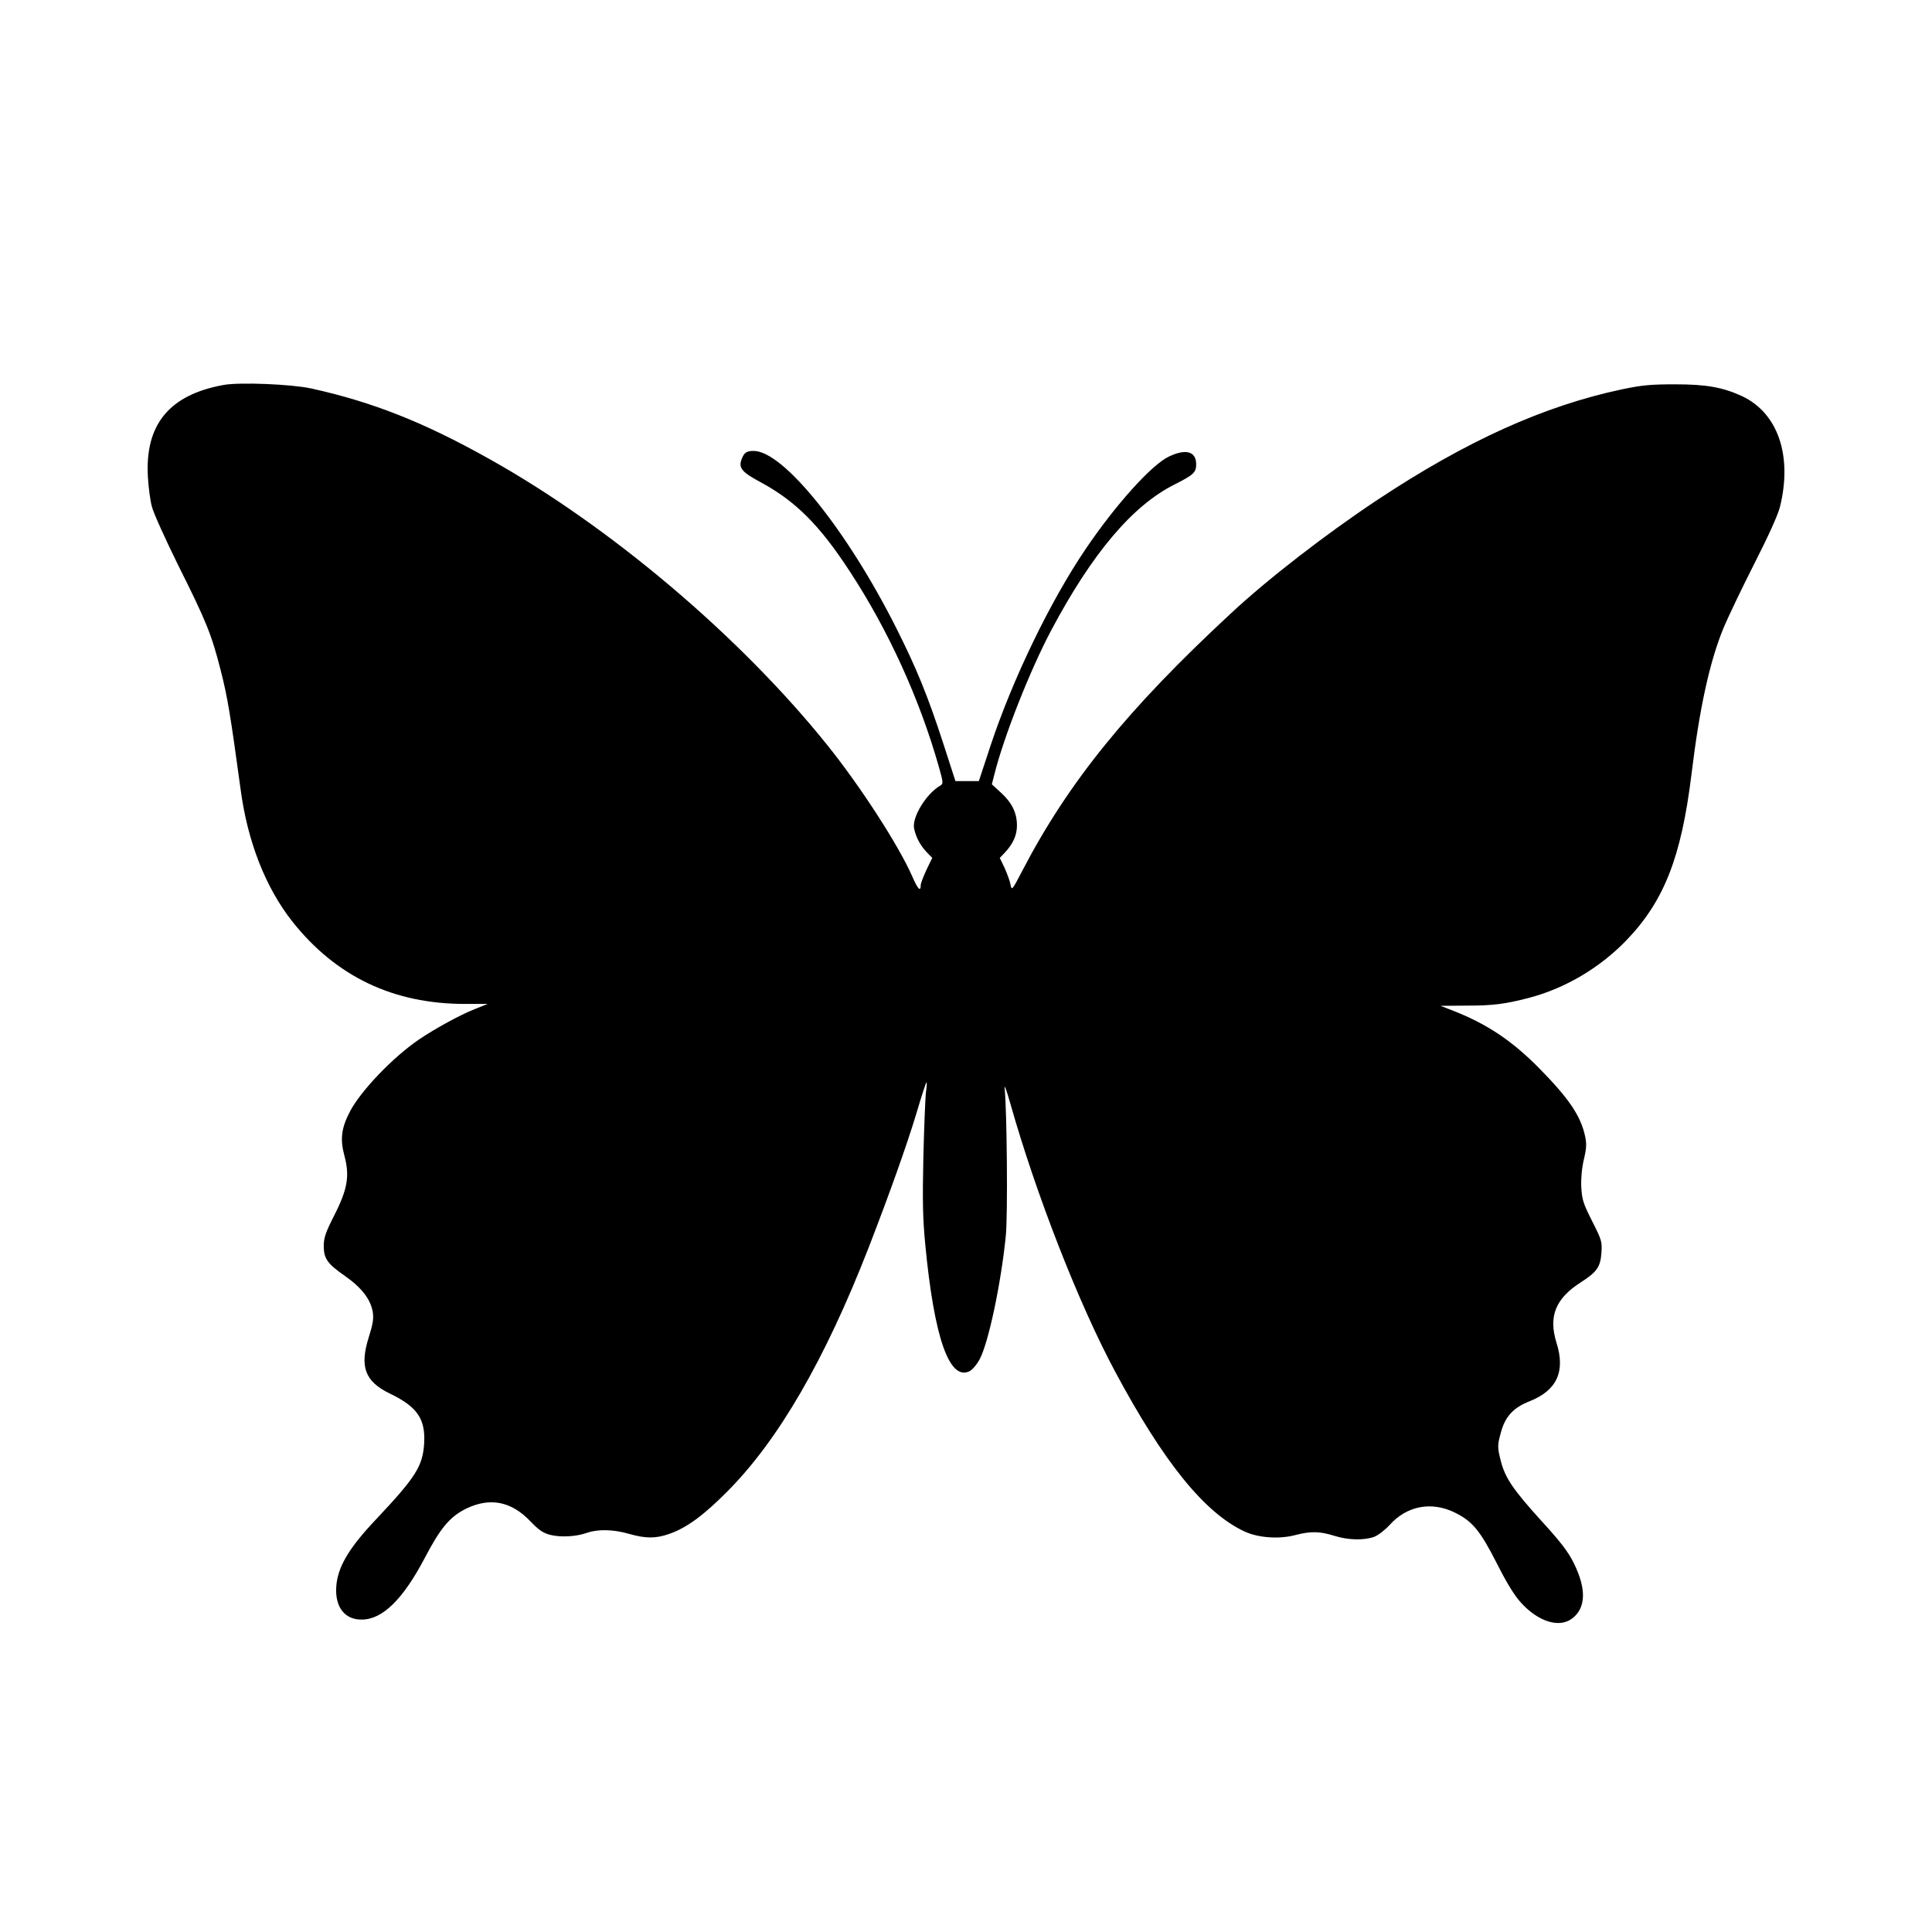
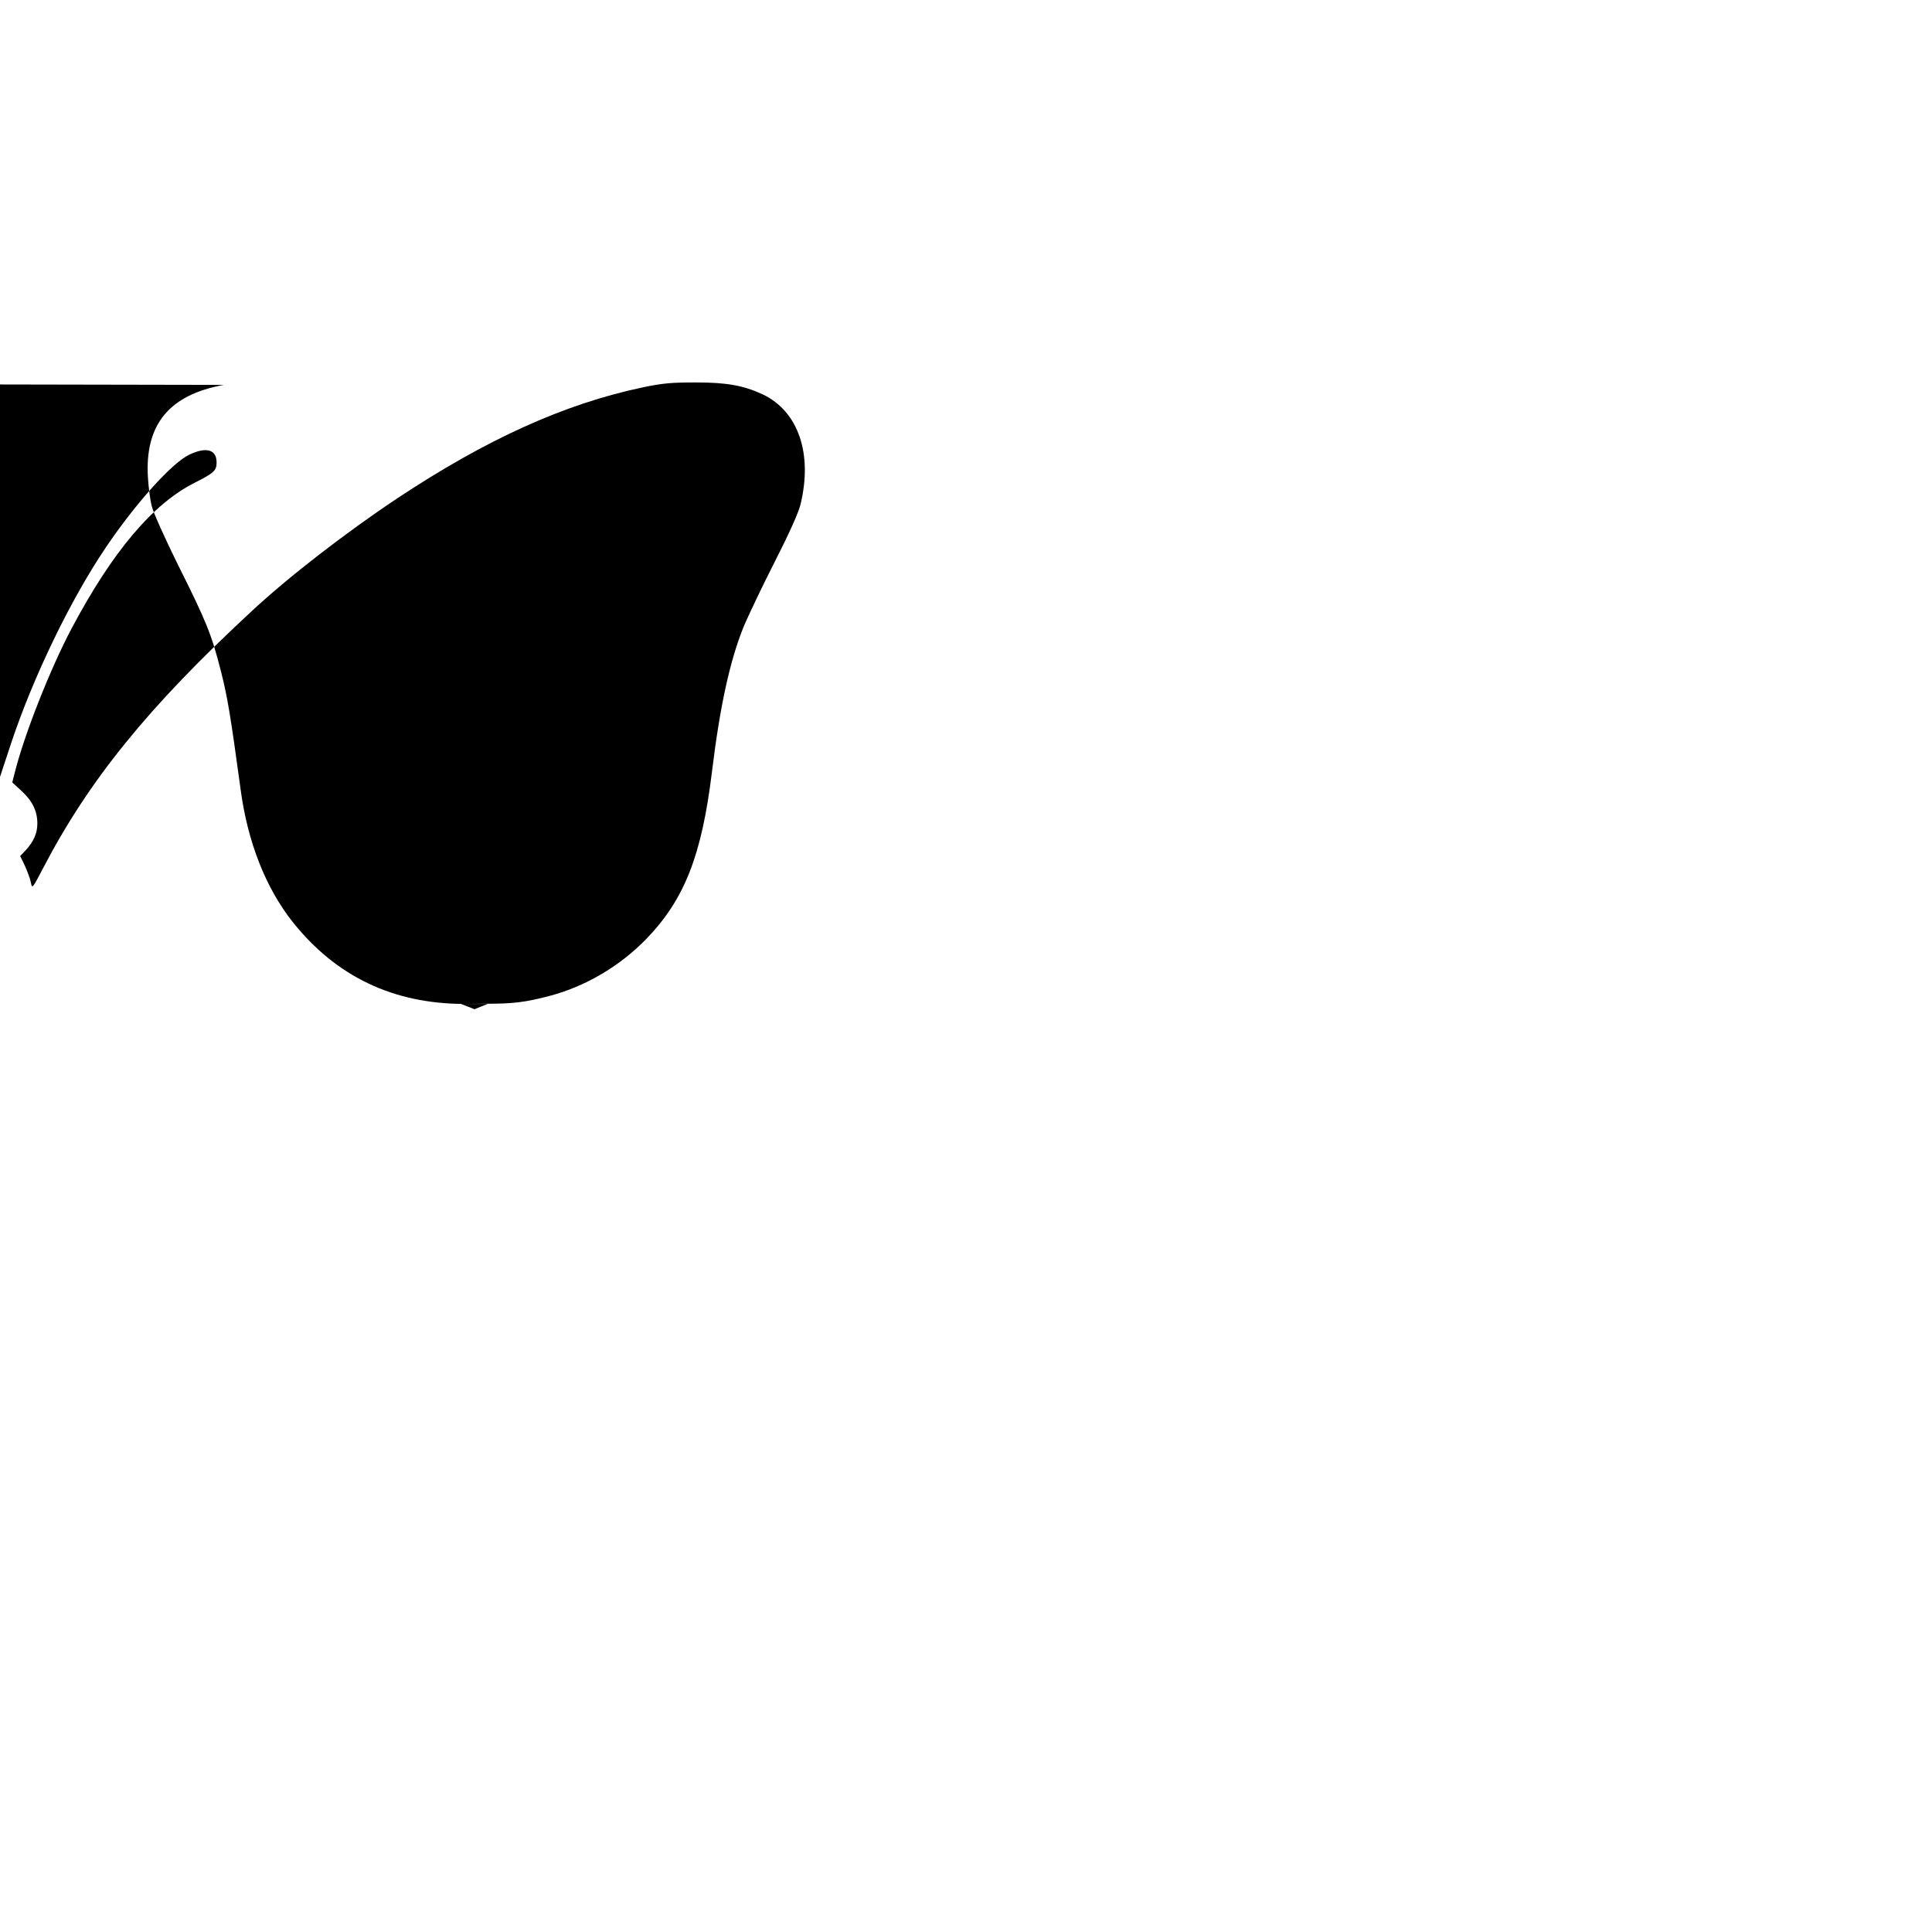
<svg xmlns="http://www.w3.org/2000/svg" version="1.0" width="1024pt" height="1024pt" viewBox="0 0 1024 1024" preserveAspectRatio="xMidYMid meet">
  <g transform="translate(0,1024) scale(0.1,-0.1)" fill="#000000" stroke="none">
-     <path d="M1187 8200 c-290 -52 -420 -210 -403 -490 3 -52 12 -122 21 -155 8 -33 71 -172 139 -310 151 -302 177 -366 227 -563 35 -137 51 -235 104 -624 37 -280 133 -523 275 -703 231 -291 535 -436 914 -436 l121 0 -70 -28 c-76 -30 -208 -102 -295 -161 -138 -94 -306 -270 -364 -379 -47 -89 -54 -148 -31 -235 29 -107 18 -177 -52 -315 -48 -94 -57 -122 -57 -165 0 -67 19 -94 114 -160 88 -62 136 -125 146 -192 5 -34 0 -64 -21 -130 -50 -158 -21 -236 111 -300 146 -70 190 -135 182 -266 -8 -120 -45 -178 -255 -401 -146 -154 -205 -255 -211 -360 -6 -107 47 -173 137 -171 109 1 217 108 331 324 84 161 134 221 221 264 126 61 239 39 340 -67 45 -47 67 -62 105 -72 56 -14 137 -10 196 11 57 20 141 18 223 -6 88 -25 141 -25 212 0 92 32 181 97 308 225 270 271 517 697 748 1290 111 286 202 542 253 710 26 88 50 163 54 168 3 4 3 -19 -2 -50 -4 -32 -10 -188 -14 -348 -5 -232 -3 -324 10 -460 47 -493 127 -724 234 -673 15 7 39 35 54 63 47 86 114 404 139 655 11 108 6 660 -6 780 -3 27 9 -5 30 -79 137 -484 363 -1062 555 -1420 259 -484 476 -751 688 -849 73 -33 182 -41 268 -18 81 21 129 20 206 -4 72 -23 156 -25 210 -6 22 8 57 35 83 63 91 102 222 127 346 66 94 -46 135 -97 224 -272 52 -103 92 -168 127 -206 90 -99 199 -134 267 -86 77 55 81 157 13 295 -32 64 -69 112 -174 227 -147 162 -190 225 -213 314 -19 74 -19 85 1 156 23 83 67 129 151 162 144 57 191 157 143 309 -44 141 -6 236 131 323 84 54 102 81 107 157 4 56 1 66 -49 165 -48 95 -54 114 -58 181 -2 48 3 101 14 148 14 59 15 82 6 123 -23 107 -87 201 -244 360 -143 145 -274 232 -450 302 l-72 28 136 1 c143 0 205 8 332 41 192 50 376 159 517 305 200 208 291 440 345 879 43 354 96 596 170 777 25 59 98 212 163 340 75 147 125 258 136 301 67 271 -10 497 -200 587 -102 47 -189 63 -354 63 -130 0 -175 -4 -281 -26 -416 -88 -828 -274 -1304 -590 -269 -179 -576 -416 -772 -599 -548 -508 -861 -895 -1104 -1362 -55 -106 -57 -107 -63 -75 -3 19 -18 58 -31 88 l-26 54 25 26 c46 49 66 94 66 146 0 67 -27 121 -85 174 l-48 44 13 51 c50 201 189 553 302 766 217 408 430 660 653 772 101 51 115 64 115 107 0 69 -55 84 -145 41 -92 -44 -282 -255 -441 -490 -187 -276 -386 -687 -504 -1042 l-62 -188 -62 0 -62 0 -64 198 c-84 258 -142 399 -249 612 -262 521 -600 941 -757 940 -37 0 -50 -9 -63 -43 -18 -47 0 -69 99 -122 187 -101 314 -228 475 -475 203 -310 369 -674 471 -1034 23 -81 24 -90 9 -99 -75 -42 -153 -169 -140 -229 10 -46 32 -88 66 -124 l30 -31 -31 -64 c-16 -35 -30 -71 -30 -80 0 -38 -15 -23 -45 46 -71 162 -271 472 -447 692 -464 579 -1156 1165 -1801 1524 -343 192 -615 299 -937 370 -106 23 -379 34 -463 19z" />
+     <path d="M1187 8200 c-290 -52 -420 -210 -403 -490 3 -52 12 -122 21 -155 8 -33 71 -172 139 -310 151 -302 177 -366 227 -563 35 -137 51 -235 104 -624 37 -280 133 -523 275 -703 231 -291 535 -436 914 -436 l121 0 -70 -28 l-72 28 136 1 c143 0 205 8 332 41 192 50 376 159 517 305 200 208 291 440 345 879 43 354 96 596 170 777 25 59 98 212 163 340 75 147 125 258 136 301 67 271 -10 497 -200 587 -102 47 -189 63 -354 63 -130 0 -175 -4 -281 -26 -416 -88 -828 -274 -1304 -590 -269 -179 -576 -416 -772 -599 -548 -508 -861 -895 -1104 -1362 -55 -106 -57 -107 -63 -75 -3 19 -18 58 -31 88 l-26 54 25 26 c46 49 66 94 66 146 0 67 -27 121 -85 174 l-48 44 13 51 c50 201 189 553 302 766 217 408 430 660 653 772 101 51 115 64 115 107 0 69 -55 84 -145 41 -92 -44 -282 -255 -441 -490 -187 -276 -386 -687 -504 -1042 l-62 -188 -62 0 -62 0 -64 198 c-84 258 -142 399 -249 612 -262 521 -600 941 -757 940 -37 0 -50 -9 -63 -43 -18 -47 0 -69 99 -122 187 -101 314 -228 475 -475 203 -310 369 -674 471 -1034 23 -81 24 -90 9 -99 -75 -42 -153 -169 -140 -229 10 -46 32 -88 66 -124 l30 -31 -31 -64 c-16 -35 -30 -71 -30 -80 0 -38 -15 -23 -45 46 -71 162 -271 472 -447 692 -464 579 -1156 1165 -1801 1524 -343 192 -615 299 -937 370 -106 23 -379 34 -463 19z" />
  </g>
</svg>